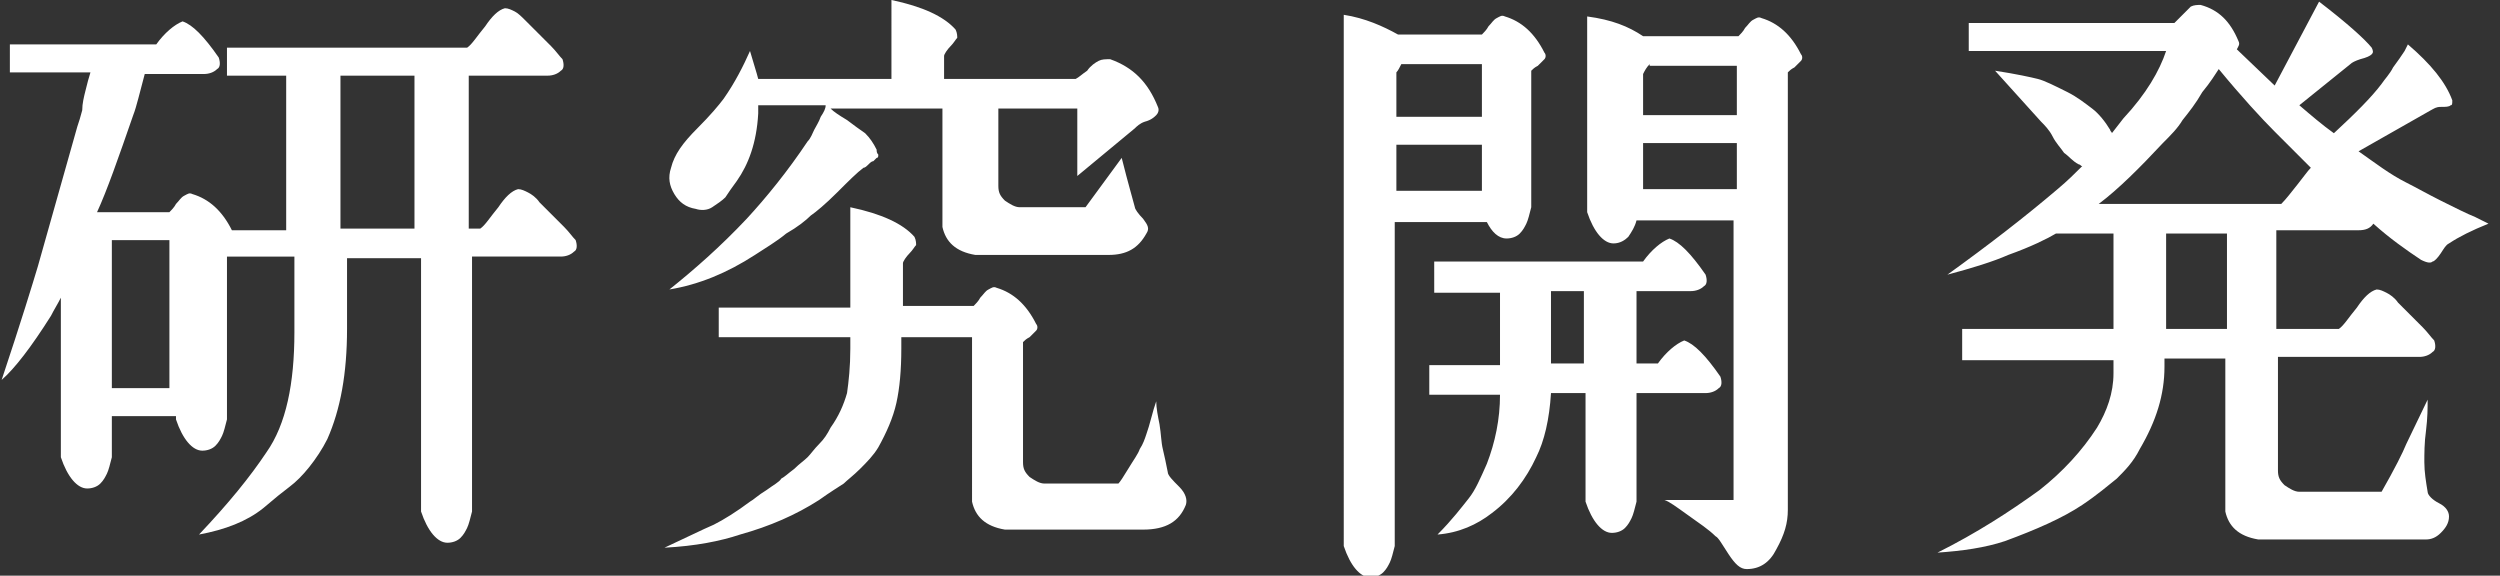
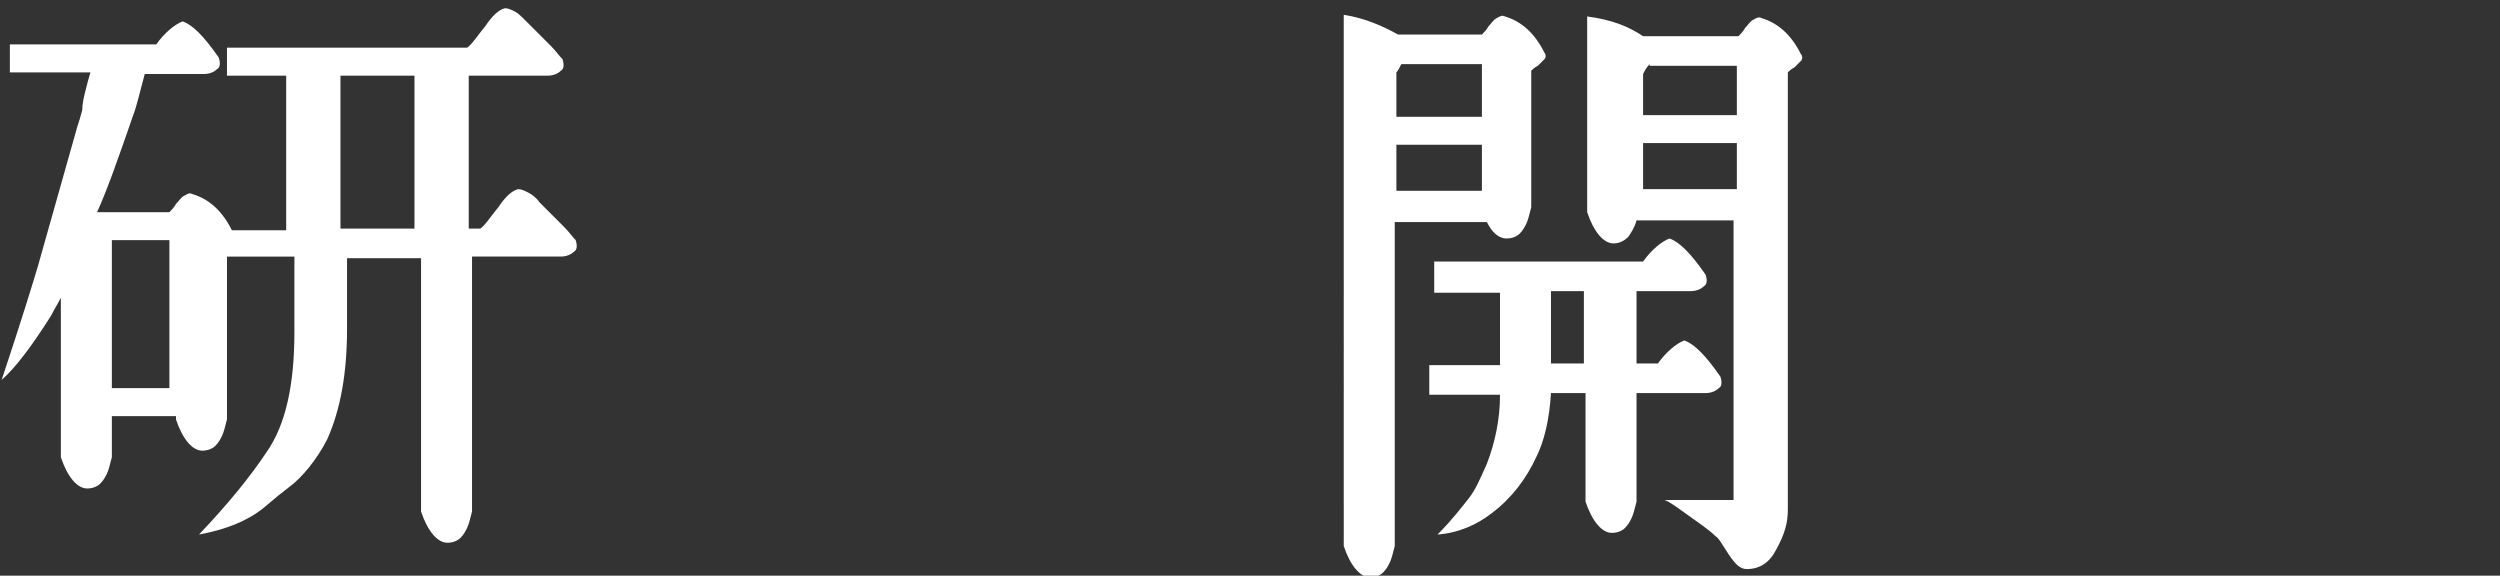
<svg xmlns="http://www.w3.org/2000/svg" version="1.1" id="レイヤー_1" x="0px" y="0px" width="152px" height="35px" viewBox="0 0 152 35" style="enable-background:new 0 0 152 35;" xml:space="preserve">
  <rect x="0" y="0" width="152" height="35" fill="#333333" stroke="none" />
  <style type="text/css">
	.st0{fill:#FFFFFF;}
</style>
  <g>
    <path class="st0" d="M0.6,2.7h8.9c0.5-0.7,1.1-1.2,1.6-1.4c0.6,0.2,1.3,0.9,2.2,2.2c0.1,0.3,0.1,0.6-0.1,0.7   c-0.2,0.2-0.5,0.3-0.8,0.3H8.8c-0.3,1.1-0.5,2-0.7,2.5c-0.9,2.6-1.6,4.6-2.2,5.9h4.4c0.1-0.1,0.3-0.3,0.4-0.5   c0.2-0.2,0.3-0.4,0.5-0.5c0.2-0.1,0.3-0.2,0.5-0.1c1,0.3,1.8,1,2.4,2.2h3.3V4.6h-3.6V2.9h14.6c0.3-0.2,0.6-0.7,1.1-1.3   c0.4-0.6,0.8-1,1.2-1.1c0.2,0,0.4,0.1,0.6,0.2C31.5,0.8,31.7,1,32,1.3c0.3,0.3,0.5,0.5,0.7,0.7c0.2,0.2,0.5,0.5,0.8,0.8   c0.3,0.3,0.5,0.6,0.7,0.8c0.1,0.3,0.1,0.6-0.1,0.7c-0.2,0.2-0.5,0.3-0.8,0.3h-4.8v9.3h0.7c0.3-0.2,0.6-0.7,1.1-1.3   c0.4-0.6,0.8-1,1.2-1.1c0.2,0,0.4,0.1,0.6,0.2c0.2,0.1,0.5,0.3,0.7,0.6c0.3,0.3,0.5,0.5,0.7,0.7c0.2,0.2,0.5,0.5,0.8,0.8   c0.3,0.3,0.5,0.6,0.7,0.8c0.1,0.3,0.1,0.6-0.1,0.7c-0.2,0.2-0.5,0.3-0.8,0.3h-5.4v15.5c-0.1,0.4-0.2,0.8-0.3,1   c-0.1,0.2-0.2,0.4-0.4,0.6c-0.2,0.2-0.5,0.3-0.8,0.3c-0.6,0-1.2-0.7-1.6-1.9V15.7h-4.5V20c0,2.7-0.4,4.9-1.2,6.7   c-0.3,0.6-0.7,1.2-1.1,1.7c-0.4,0.5-0.8,0.9-1.2,1.2c-0.4,0.3-0.9,0.7-1.6,1.3c-1,0.8-2.3,1.3-3.9,1.6c1.8-1.9,3.1-3.5,4.1-5   c1.2-1.7,1.7-4.2,1.7-7.3v-4.6h-4.1v9.9c-0.1,0.4-0.2,0.8-0.3,1c-0.1,0.2-0.2,0.4-0.4,0.6c-0.2,0.2-0.5,0.3-0.8,0.3   c-0.6,0-1.2-0.7-1.6-1.9v-0.2H6.8v2.5c-0.1,0.4-0.2,0.8-0.3,1c-0.1,0.2-0.2,0.4-0.4,0.6c-0.2,0.2-0.5,0.3-0.8,0.3   c-0.6,0-1.2-0.7-1.6-1.9v-9.7c-0.2,0.4-0.4,0.7-0.6,1.1c-1.2,1.9-2.2,3.2-3,3.9c1.2-3.6,1.9-5.9,2.2-6.9l2.4-8.5   C4.8,7.4,4.9,7.1,5,6.7C5,6.3,5.1,5.9,5.2,5.5c0.1-0.4,0.2-0.8,0.3-1.1H0.6V2.7z M6.8,14.6v9h3.5v-9H6.8z M20.7,4.6v9.3h4.5V4.6   H20.7z" />
-     <path class="st0" d="M69.5,32.2h-8.4c-1.2-0.2-1.8-0.8-2-1.7V20.5h-4.3v0.7c0,1.3-0.1,2.4-0.3,3.3c-0.2,0.9-0.6,1.8-1.1,2.7   c-0.3,0.5-0.7,0.9-1.1,1.3c-0.4,0.4-0.8,0.7-1,0.9c-0.3,0.2-0.8,0.5-1.5,1c-1.4,0.9-3,1.6-4.8,2.1c-1.2,0.4-2.7,0.7-4.6,0.8   c1.3-0.6,2.3-1.1,3-1.4c0.6-0.3,1.4-0.8,2.2-1.4c0.2-0.1,0.5-0.4,1-0.7c0.4-0.3,0.8-0.5,0.9-0.7c0.2-0.1,0.4-0.3,0.8-0.6   c0.3-0.3,0.6-0.5,0.8-0.7c0.2-0.2,0.4-0.5,0.7-0.8c0.3-0.3,0.5-0.6,0.7-1c0.5-0.7,0.8-1.4,1-2.1c0.1-0.7,0.2-1.6,0.2-2.7v-0.7h-8   v-1.8h8v-6.1c1.9,0.4,3.2,1,3.9,1.8c0.1,0.2,0.1,0.4,0.1,0.5c-0.1,0.1-0.2,0.3-0.4,0.5c-0.2,0.2-0.4,0.5-0.4,0.6v2.6h4.3   c0.1-0.1,0.3-0.3,0.4-0.5c0.2-0.2,0.3-0.4,0.5-0.5c0.2-0.1,0.3-0.2,0.5-0.1c1,0.3,1.8,1,2.4,2.2c0.1,0.1,0.1,0.3,0,0.4   c-0.1,0.1-0.2,0.2-0.4,0.4c-0.2,0.1-0.3,0.2-0.4,0.3v7.3c0,0.4,0.1,0.6,0.4,0.9c0.3,0.2,0.6,0.4,0.9,0.4h4.5   c0.1-0.1,0.3-0.4,0.6-0.9c0.3-0.5,0.6-0.9,0.7-1.2c0.2-0.3,0.3-0.6,0.4-0.9c0.1-0.3,0.2-0.6,0.3-1c0.1-0.4,0.2-0.7,0.3-1   c0,0.4,0.1,0.9,0.2,1.4c0.1,0.6,0.1,1.1,0.2,1.5c0.1,0.4,0.2,0.9,0.3,1.4c0,0.2,0.3,0.5,0.7,0.9c0.4,0.4,0.5,0.8,0.4,1.1   C71.7,31.7,70.9,32.2,69.5,32.2z M67.4,15.5h-8.1c-1.2-0.2-1.8-0.8-2-1.7V6.6h-6.8c0.2,0.2,0.5,0.4,1,0.7c0.4,0.3,0.8,0.6,1.1,0.8   c0.3,0.3,0.5,0.6,0.7,1c0,0.1,0,0.2,0.1,0.3c0,0.1,0,0.2-0.1,0.2c-0.1,0.1-0.2,0.2-0.2,0.2c-0.1,0-0.2,0.1-0.3,0.2   c-0.1,0.1-0.2,0.2-0.3,0.2c-0.4,0.3-0.9,0.8-1.6,1.5c-0.7,0.7-1.3,1.2-1.6,1.4c-0.3,0.3-0.8,0.7-1.5,1.1c-0.6,0.5-1.3,0.9-1.9,1.3   c-1.7,1.1-3.4,1.8-5.2,2.1c1.5-1.2,3.1-2.6,4.7-4.3c1.2-1.3,2.5-2.9,3.7-4.7c0.2-0.2,0.3-0.5,0.4-0.7c0.1-0.2,0.3-0.5,0.4-0.8   c0.2-0.3,0.3-0.5,0.3-0.7h-4.1c0,0.1,0,0.3,0,0.5C46,8.7,45.5,10,44.8,11c-0.3,0.4-0.5,0.7-0.7,1c-0.2,0.2-0.5,0.4-0.8,0.6   c-0.3,0.2-0.7,0.2-1,0.1c-0.6-0.1-1-0.4-1.3-0.9c-0.3-0.5-0.4-1-0.2-1.6c0.2-0.8,0.7-1.5,1.6-2.4C43.2,7,43.7,6.4,44,6   c0.7-1,1.2-2,1.6-2.9c0.2,0.7,0.4,1.3,0.5,1.7h8.1V0c1.9,0.4,3.2,1,3.9,1.8c0.1,0.2,0.1,0.4,0.1,0.5c-0.1,0.1-0.2,0.3-0.4,0.5   c-0.2,0.2-0.4,0.5-0.4,0.6v1.4h8c0.2-0.1,0.4-0.3,0.7-0.5c0.2-0.3,0.5-0.5,0.7-0.6c0.2-0.1,0.4-0.1,0.7-0.1   c1.4,0.5,2.3,1.4,2.9,2.9c0.1,0.2,0,0.4-0.1,0.5c-0.1,0.1-0.3,0.3-0.7,0.4c-0.3,0.1-0.5,0.3-0.6,0.4l-3.5,2.9V6.6h-4.8v4.7   c0,0.4,0.1,0.6,0.4,0.9c0.3,0.2,0.6,0.4,0.9,0.4h4l2.2-3c0.4,1.6,0.7,2.6,0.8,3c0,0.1,0.2,0.4,0.5,0.7c0.3,0.4,0.4,0.6,0.2,0.9   C69.2,15.1,68.5,15.5,67.4,15.5z" />
    <path class="st0" d="M85,2.1h5.1c0.1-0.1,0.3-0.3,0.4-0.5c0.2-0.2,0.3-0.4,0.5-0.5c0.2-0.1,0.3-0.2,0.5-0.1c1,0.3,1.8,1,2.4,2.2   c0.1,0.1,0.1,0.3,0,0.4c-0.1,0.1-0.2,0.2-0.4,0.4c-0.2,0.1-0.3,0.2-0.4,0.3v8.3c-0.1,0.4-0.2,0.8-0.3,1c-0.1,0.2-0.2,0.4-0.4,0.6   c-0.2,0.2-0.5,0.3-0.8,0.3c-0.5,0-0.9-0.4-1.2-1h-5.6v19.7c-0.1,0.4-0.2,0.8-0.3,1c-0.1,0.2-0.2,0.4-0.4,0.6   c-0.2,0.2-0.5,0.3-0.8,0.3c-0.6,0-1.2-0.7-1.6-1.9V0.9C83,1.1,84.1,1.6,85,2.1z M85.2,3.9c-0.1,0.2-0.2,0.4-0.3,0.5v2.7h5.2V3.9   H85.2z M84.9,8.8v2.8h5.2V8.8H84.9z M87.1,15.9h12.8c0.5-0.7,1.1-1.2,1.6-1.4c0.6,0.2,1.3,0.9,2.2,2.2c0.1,0.3,0.1,0.6-0.1,0.7   c-0.2,0.2-0.5,0.3-0.8,0.3h-3.3v4.4h1.3c0.5-0.7,1.1-1.2,1.6-1.4c0.6,0.2,1.3,0.9,2.2,2.2c0.1,0.3,0.1,0.6-0.1,0.7   c-0.2,0.2-0.5,0.3-0.8,0.3h-4.2v6.6c-0.1,0.4-0.2,0.8-0.3,1c-0.1,0.2-0.2,0.4-0.4,0.6c-0.2,0.2-0.5,0.3-0.8,0.3   c-0.6,0-1.2-0.7-1.6-1.9v-6.6h-2.1c-0.1,1.6-0.4,2.9-0.9,3.9c-0.6,1.3-1.5,2.5-2.7,3.4c-0.9,0.7-2,1.2-3.3,1.3   c0.9-0.9,1.5-1.7,1.9-2.2c0.4-0.5,0.7-1.2,1.1-2.1c0.5-1.3,0.8-2.7,0.8-4.2h-4.3v-1.8h4.3v-4.4h-4V15.9z M94.3,17.7v4.4h2v-4.4   H94.3z M99.9,2.2h5.8c0.1-0.1,0.3-0.3,0.4-0.5c0.2-0.2,0.3-0.4,0.5-0.5c0.2-0.1,0.3-0.2,0.5-0.1c1,0.3,1.8,1,2.4,2.2   c0.1,0.1,0.1,0.3,0,0.4c-0.1,0.1-0.2,0.2-0.4,0.4c-0.2,0.1-0.3,0.2-0.4,0.3v26.6c0,0.8-0.2,1.5-0.7,2.4c-0.4,0.8-1,1.2-1.8,1.2   c-0.4,0-0.7-0.3-1.1-0.9c-0.4-0.6-0.6-1-0.8-1.1c-0.4-0.4-1-0.8-1.7-1.3c-0.7-0.5-1.1-0.8-1.4-0.9h4.2v-17h-5.9   c-0.1,0.4-0.3,0.7-0.5,1c-0.2,0.2-0.5,0.4-0.9,0.4c-0.6,0-1.2-0.7-1.6-1.9V1C98,1.2,99,1.6,99.9,2.2z M100.3,3.9   c-0.2,0.2-0.3,0.4-0.4,0.6V7h5.7v-3H100.3z M99.9,8.7v2.8h5.7V8.7H99.9z" />
-     <path class="st0" d="M131.7,3.1h-12V1.4h12.5c0.1-0.1,0.3-0.3,0.5-0.5c0.2-0.2,0.4-0.4,0.5-0.5c0.2-0.1,0.4-0.1,0.6-0.1   c1.1,0.3,1.8,1,2.3,2.2c0.1,0.2,0,0.3-0.1,0.5l2.3,2.2l2.7-5.1c1.7,1.3,2.8,2.3,3.2,2.8c0.1,0.2,0.1,0.3,0,0.4   c-0.1,0.1-0.3,0.2-0.7,0.3c-0.3,0.1-0.5,0.2-0.6,0.3l-3.1,2.5c0.7,0.6,1.4,1.2,2.1,1.7h0c1.3-1.2,2.3-2.2,2.9-3   c0.2-0.3,0.5-0.6,0.7-1c0.3-0.4,0.5-0.7,0.7-1l0.2-0.4c1.4,1.2,2.3,2.3,2.7,3.4c0,0.2,0,0.3-0.1,0.3c-0.1,0.1-0.3,0.1-0.6,0.1   c-0.3,0-0.4,0.1-0.6,0.2l-4.4,2.5c1,0.7,1.9,1.4,2.9,1.9c0.6,0.3,1.3,0.7,2.1,1.1c0.8,0.4,1.6,0.8,2.1,1l0.8,0.4   c-1,0.4-1.8,0.8-2.4,1.2c-0.2,0.1-0.3,0.3-0.5,0.6c-0.2,0.3-0.4,0.5-0.5,0.5c-0.1,0.1-0.3,0.1-0.7-0.1c-0.9-0.6-1.9-1.3-2.9-2.2   c-0.2,0.3-0.5,0.4-0.9,0.4h-5V20h3.8c0.3-0.2,0.6-0.7,1.1-1.3c0.4-0.6,0.8-1,1.2-1.1c0.2,0,0.4,0.1,0.6,0.2   c0.2,0.1,0.5,0.3,0.7,0.6c0.3,0.3,0.5,0.5,0.7,0.7c0.2,0.2,0.5,0.5,0.8,0.8c0.3,0.3,0.5,0.6,0.7,0.8c0.1,0.3,0.1,0.6-0.1,0.7   c-0.2,0.2-0.5,0.3-0.8,0.3h-8.6v6.9c0,0.4,0.1,0.6,0.4,0.9c0.3,0.2,0.6,0.4,0.9,0.4h5c0.8-1.4,1.3-2.4,1.5-2.9l1.3-2.7   c0,0.5,0,1.1-0.1,1.9c-0.1,0.7-0.1,1.4-0.1,1.9c0,0.6,0.1,1.2,0.2,1.8c0,0.2,0.3,0.5,0.7,0.7c0.4,0.2,0.6,0.5,0.6,0.8   c0,0.4-0.2,0.7-0.5,1c-0.3,0.3-0.6,0.4-0.9,0.4h-10.2c-1.2-0.2-1.8-0.8-2-1.7v-9.3h-3.7v0.5c0,1.7-0.5,3.3-1.5,5   c-0.4,0.8-0.9,1.3-1.4,1.8c-0.5,0.4-1.2,1-2.1,1.6c-1.2,0.8-2.8,1.5-4.7,2.2c-1.2,0.4-2.6,0.6-4.1,0.7c2.4-1.2,4.4-2.5,6.2-3.8   c1.4-1.1,2.6-2.4,3.5-3.8c0.6-1,1-2.1,1-3.3v-0.8h-9.2V20h9.2v-5.8H125c-0.5,0.3-1.5,0.8-2.9,1.3c-0.9,0.4-2.2,0.8-3.7,1.2   c2.5-1.8,4.7-3.5,6.7-5.2c0.6-0.5,1.1-1,1.5-1.4c-0.1,0-0.1-0.1-0.2-0.1c-0.4-0.2-0.6-0.5-0.9-0.7c-0.2-0.3-0.5-0.6-0.7-1   c-0.2-0.4-0.5-0.7-0.7-0.9l-2.8-3.1c1.3,0.2,2.2,0.4,2.6,0.5c0.4,0.1,1,0.4,1.8,0.8c0.6,0.3,1.1,0.7,1.5,1c0.4,0.3,0.8,0.8,1.1,1.3   c0,0.1,0.1,0.1,0.1,0.2l0.7-0.9C130.5,5.7,131.3,4.3,131.7,3.1z M134.9,4.2c-0.2,0.3-0.5,0.8-1,1.4c-0.4,0.7-0.8,1.2-1.2,1.7   c-0.3,0.5-0.7,0.9-1.2,1.4c-1.4,1.5-2.7,2.8-3.9,3.7h11.1c0.3-0.3,0.6-0.7,1-1.2c0.4-0.5,0.6-0.8,0.8-1l-2.2-2.2   C137.5,7.2,136.3,5.9,134.9,4.2z M131.7,14.3V20h3.7v-5.8H131.7z" />
  </g>
</svg>